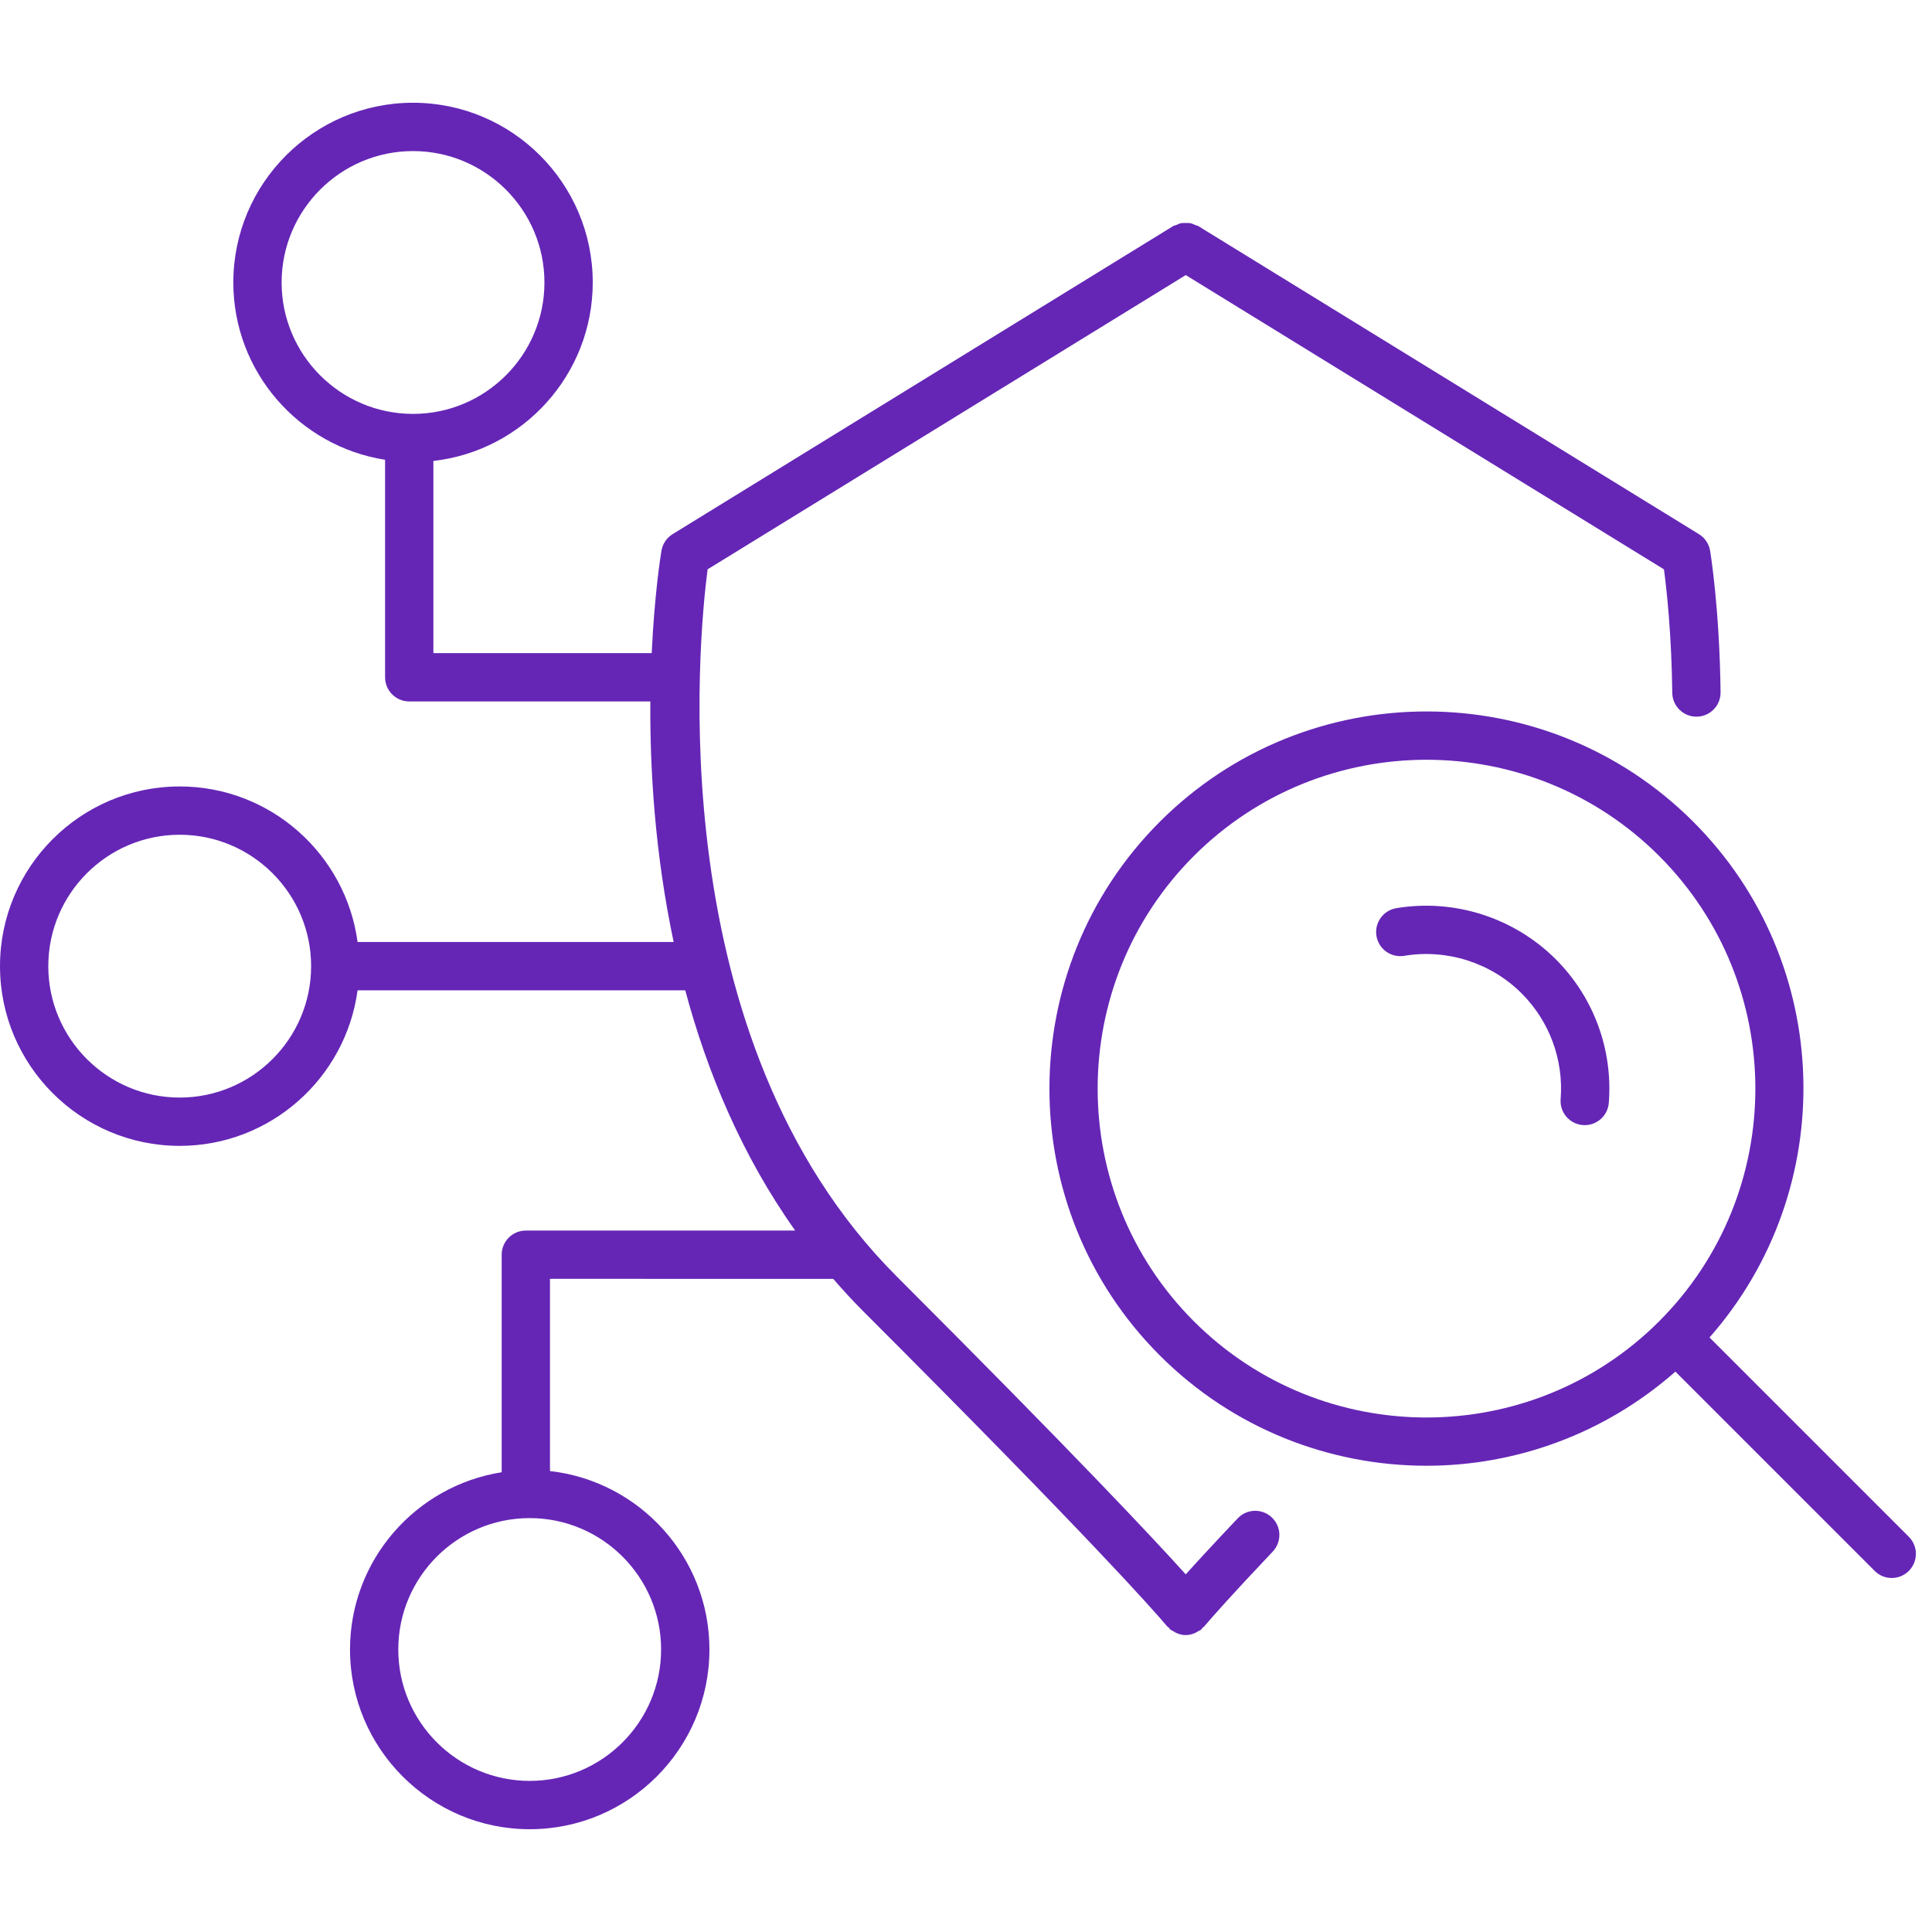
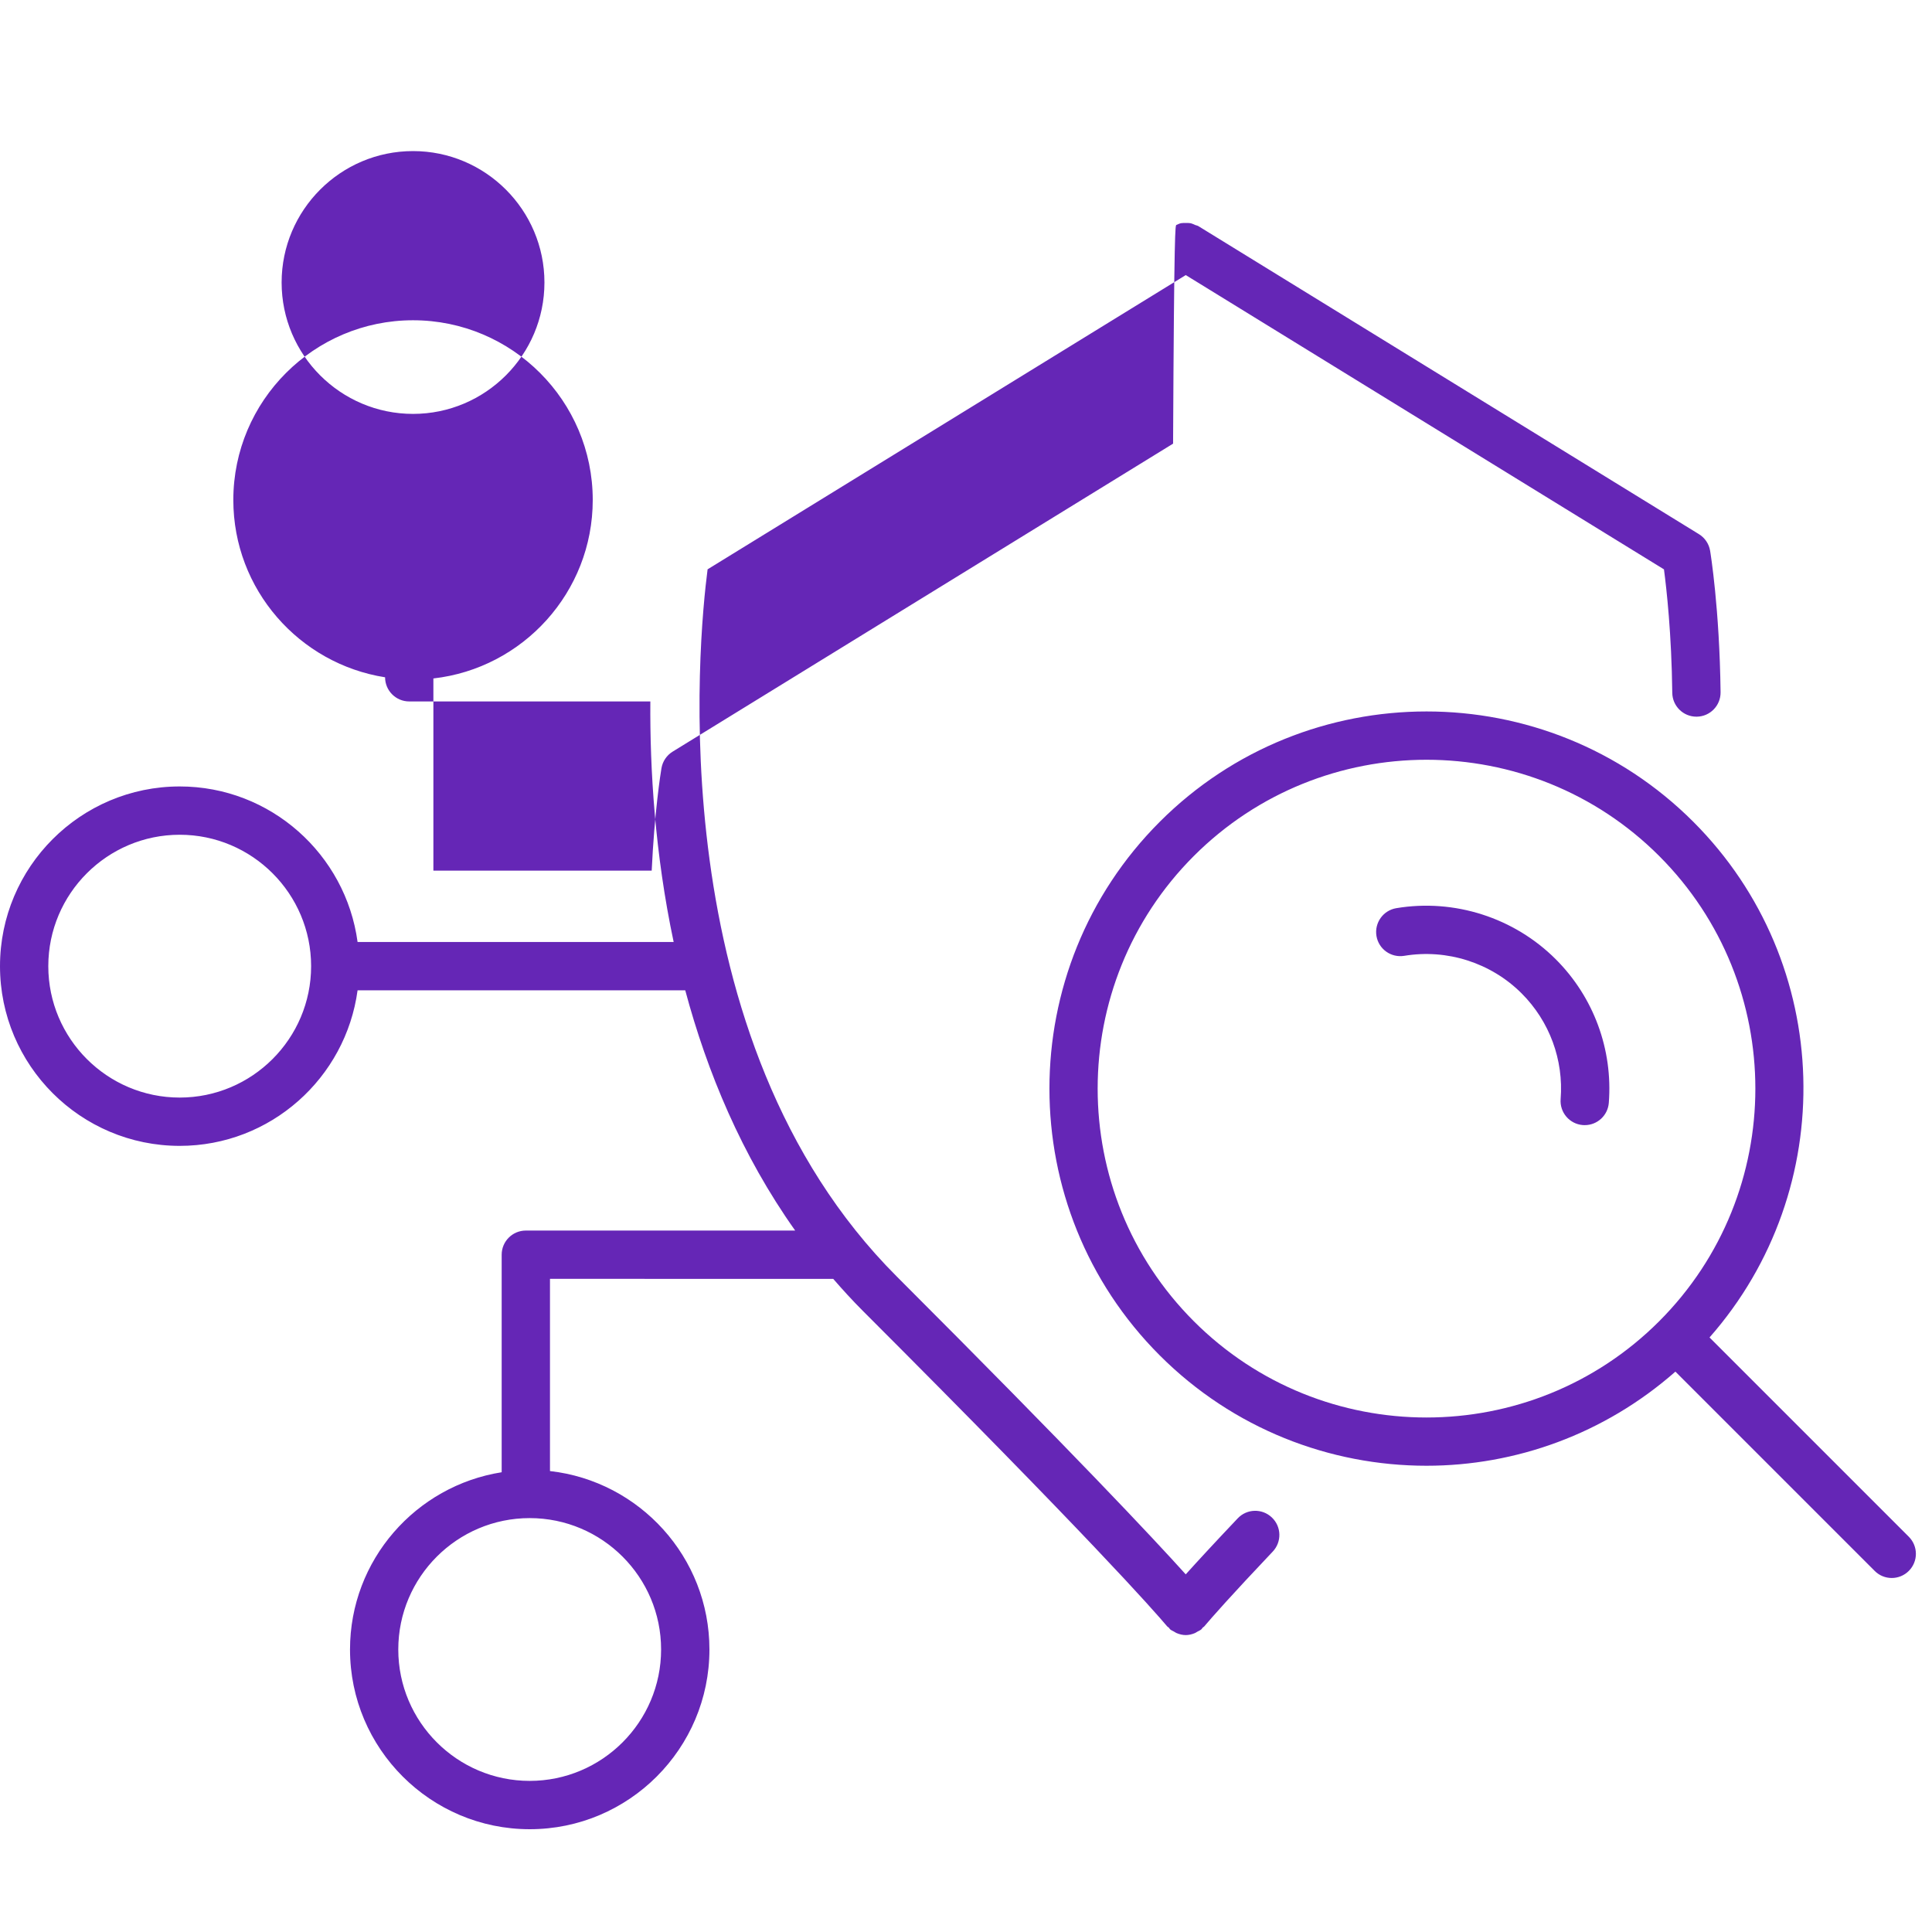
<svg xmlns="http://www.w3.org/2000/svg" version="1.1" id="Layer_1" x="0px" y="0px" width="60px" height="60px" viewBox="0 0 60 60" enable-background="new 0 0 60 60" xml:space="preserve">
-   <path fill="#6526B6" d="M48.317,29.792c1.176,1.175,1.775,2.8,1.646,4.459c-0.031,0.393-0.359,0.691-0.747,0.691  c-0.02,0-0.039-0.001-0.06-0.002c-0.413-0.032-0.722-0.394-0.689-0.807c0.096-1.221-0.346-2.417-1.211-3.282  c-0.952-0.952-2.318-1.388-3.646-1.167c-0.409,0.067-0.795-0.208-0.863-0.617c-0.067-0.409,0.209-0.795,0.617-0.863  C45.168,27.903,47.024,28.499,48.317,29.792z M59.28,48.786c-0.146,0.146-0.338,0.22-0.53,0.22s-0.384-0.073-0.53-0.22l-6.189-6.189  c-2.205,1.94-4.963,2.923-7.729,2.923c-3,0-6.001-1.143-8.285-3.427c-4.568-4.568-4.568-12.002,0-16.571  c4.569-4.57,12.004-4.569,16.571,0c4.389,4.39,4.549,11.418,0.503,16.014l6.189,6.189C59.573,48.019,59.573,48.493,59.28,48.786z   M51.527,41.033c3.983-3.984,3.983-10.466,0-14.45c-1.992-1.992-4.608-2.988-7.226-2.988c-2.616,0-5.232,0.996-7.225,2.988  c-3.983,3.984-3.983,10.466,0,14.45C41.062,45.019,47.544,45.017,51.527,41.033z M39.498,47.126c0.301,0.284,0.313,0.759,0.028,1.06  c-1.305,1.377-1.895,2.049-2.13,2.327c-0.012,0.015-0.031,0.02-0.044,0.033c-0.017,0.017-0.025,0.04-0.044,0.056  c-0.037,0.031-0.081,0.047-0.121,0.07c-0.027,0.015-0.051,0.034-0.08,0.046c-0.092,0.038-0.187,0.061-0.283,0.061  c-0.097,0-0.192-0.024-0.284-0.062c-0.029-0.012-0.054-0.031-0.081-0.047c-0.04-0.023-0.083-0.038-0.119-0.069  c-0.018-0.015-0.026-0.037-0.042-0.054c-0.014-0.014-0.033-0.02-0.047-0.035c-0.44-0.521-2.424-2.77-9.461-9.808  c-0.321-0.321-0.622-0.652-0.914-0.988H17.08v5.969c2.782,0.314,4.952,2.678,4.952,5.542c0,3.077-2.503,5.581-5.581,5.581  c-3.077,0-5.581-2.504-5.581-5.581c0-2.78,2.046-5.085,4.71-5.505v-6.756c0-0.414,0.336-0.75,0.75-0.75h8.365  c-1.663-2.344-2.735-4.928-3.414-7.461H11.105c-0.368,2.723-2.702,4.831-5.524,4.831C2.503,35.586,0,33.082,0,30.005  c0-3.078,2.503-5.581,5.581-5.581c2.822,0,5.156,2.108,5.524,4.831h9.816c-0.583-2.752-0.74-5.372-0.724-7.471h-7.488  c-0.414,0-0.75-0.336-0.75-0.75v-6.755c-2.666-0.419-4.713-2.725-4.713-5.507c0-3.077,2.503-5.581,5.581-5.581  s5.581,2.503,5.581,5.581c0,2.864-2.168,5.228-4.949,5.543v5.969h6.78c0.086-1.819,0.275-3.015,0.303-3.181  c0.036-0.213,0.162-0.401,0.347-0.515l15.542-9.565C36.464,7.003,36.5,7,36.535,6.985c0.049-0.021,0.095-0.044,0.146-0.054  c0.048-0.009,0.095-0.006,0.143-0.006c0.048,0,0.095-0.003,0.143,0.006c0.052,0.01,0.099,0.034,0.148,0.055  C37.149,7,37.185,7.004,37.217,7.023l15.544,9.565c0.186,0.114,0.312,0.302,0.348,0.516c0.012,0.072,0.293,1.789,0.325,4.394  c0.005,0.414-0.326,0.754-0.74,0.759c-0.004,0-0.007,0-0.01,0c-0.41,0-0.745-0.33-0.75-0.741c-0.022-1.837-0.178-3.229-0.258-3.834  L36.825,8.543l-14.85,9.138c-0.283,2.18-1.508,14.579,5.875,21.962c5.513,5.513,7.95,8.114,8.974,9.25  c0.356-0.395,0.869-0.953,1.614-1.739C38.724,46.851,39.199,46.841,39.498,47.126z M12.827,12.854c2.25,0,4.081-1.831,4.081-4.081  c0-2.25-1.831-4.081-4.081-4.081S8.746,6.523,8.746,8.773C8.746,11.023,10.577,12.854,12.827,12.854z M9.662,30.005  c0-2.25-1.831-4.081-4.081-4.081c-2.25,0-4.081,1.831-4.081,4.081c0,2.25,1.831,4.081,4.081,4.081  C7.831,34.086,9.662,32.255,9.662,30.005z M16.45,47.146c-2.25,0-4.081,1.83-4.081,4.08s1.831,4.081,4.081,4.081  c2.25,0,4.081-1.831,4.081-4.081S18.701,47.146,16.45,47.146z" />
+   <path fill="#6526B6" d="M48.317,29.792c1.176,1.175,1.775,2.8,1.646,4.459c-0.031,0.393-0.359,0.691-0.747,0.691  c-0.02,0-0.039-0.001-0.06-0.002c-0.413-0.032-0.722-0.394-0.689-0.807c0.096-1.221-0.346-2.417-1.211-3.282  c-0.952-0.952-2.318-1.388-3.646-1.167c-0.409,0.067-0.795-0.208-0.863-0.617c-0.067-0.409,0.209-0.795,0.617-0.863  C45.168,27.903,47.024,28.499,48.317,29.792z M59.28,48.786c-0.146,0.146-0.338,0.22-0.53,0.22s-0.384-0.073-0.53-0.22l-6.189-6.189  c-2.205,1.94-4.963,2.923-7.729,2.923c-3,0-6.001-1.143-8.285-3.427c-4.568-4.568-4.568-12.002,0-16.571  c4.569-4.57,12.004-4.569,16.571,0c4.389,4.39,4.549,11.418,0.503,16.014l6.189,6.189C59.573,48.019,59.573,48.493,59.28,48.786z   M51.527,41.033c3.983-3.984,3.983-10.466,0-14.45c-1.992-1.992-4.608-2.988-7.226-2.988c-2.616,0-5.232,0.996-7.225,2.988  c-3.983,3.984-3.983,10.466,0,14.45C41.062,45.019,47.544,45.017,51.527,41.033z M39.498,47.126c0.301,0.284,0.313,0.759,0.028,1.06  c-1.305,1.377-1.895,2.049-2.13,2.327c-0.012,0.015-0.031,0.02-0.044,0.033c-0.017,0.017-0.025,0.04-0.044,0.056  c-0.037,0.031-0.081,0.047-0.121,0.07c-0.027,0.015-0.051,0.034-0.08,0.046c-0.092,0.038-0.187,0.061-0.283,0.061  c-0.097,0-0.192-0.024-0.284-0.062c-0.029-0.012-0.054-0.031-0.081-0.047c-0.04-0.023-0.083-0.038-0.119-0.069  c-0.018-0.015-0.026-0.037-0.042-0.054c-0.014-0.014-0.033-0.02-0.047-0.035c-0.44-0.521-2.424-2.77-9.461-9.808  c-0.321-0.321-0.622-0.652-0.914-0.988H17.08v5.969c2.782,0.314,4.952,2.678,4.952,5.542c0,3.077-2.503,5.581-5.581,5.581  c-3.077,0-5.581-2.504-5.581-5.581c0-2.78,2.046-5.085,4.71-5.505v-6.756c0-0.414,0.336-0.75,0.75-0.75h8.365  c-1.663-2.344-2.735-4.928-3.414-7.461H11.105c-0.368,2.723-2.702,4.831-5.524,4.831C2.503,35.586,0,33.082,0,30.005  c0-3.078,2.503-5.581,5.581-5.581c2.822,0,5.156,2.108,5.524,4.831h9.816c-0.583-2.752-0.74-5.372-0.724-7.471h-7.488  c-0.414,0-0.75-0.336-0.75-0.75c-2.666-0.419-4.713-2.725-4.713-5.507c0-3.077,2.503-5.581,5.581-5.581  s5.581,2.503,5.581,5.581c0,2.864-2.168,5.228-4.949,5.543v5.969h6.78c0.086-1.819,0.275-3.015,0.303-3.181  c0.036-0.213,0.162-0.401,0.347-0.515l15.542-9.565C36.464,7.003,36.5,7,36.535,6.985c0.049-0.021,0.095-0.044,0.146-0.054  c0.048-0.009,0.095-0.006,0.143-0.006c0.048,0,0.095-0.003,0.143,0.006c0.052,0.01,0.099,0.034,0.148,0.055  C37.149,7,37.185,7.004,37.217,7.023l15.544,9.565c0.186,0.114,0.312,0.302,0.348,0.516c0.012,0.072,0.293,1.789,0.325,4.394  c0.005,0.414-0.326,0.754-0.74,0.759c-0.004,0-0.007,0-0.01,0c-0.41,0-0.745-0.33-0.75-0.741c-0.022-1.837-0.178-3.229-0.258-3.834  L36.825,8.543l-14.85,9.138c-0.283,2.18-1.508,14.579,5.875,21.962c5.513,5.513,7.95,8.114,8.974,9.25  c0.356-0.395,0.869-0.953,1.614-1.739C38.724,46.851,39.199,46.841,39.498,47.126z M12.827,12.854c2.25,0,4.081-1.831,4.081-4.081  c0-2.25-1.831-4.081-4.081-4.081S8.746,6.523,8.746,8.773C8.746,11.023,10.577,12.854,12.827,12.854z M9.662,30.005  c0-2.25-1.831-4.081-4.081-4.081c-2.25,0-4.081,1.831-4.081,4.081c0,2.25,1.831,4.081,4.081,4.081  C7.831,34.086,9.662,32.255,9.662,30.005z M16.45,47.146c-2.25,0-4.081,1.83-4.081,4.08s1.831,4.081,4.081,4.081  c2.25,0,4.081-1.831,4.081-4.081S18.701,47.146,16.45,47.146z" />
</svg>